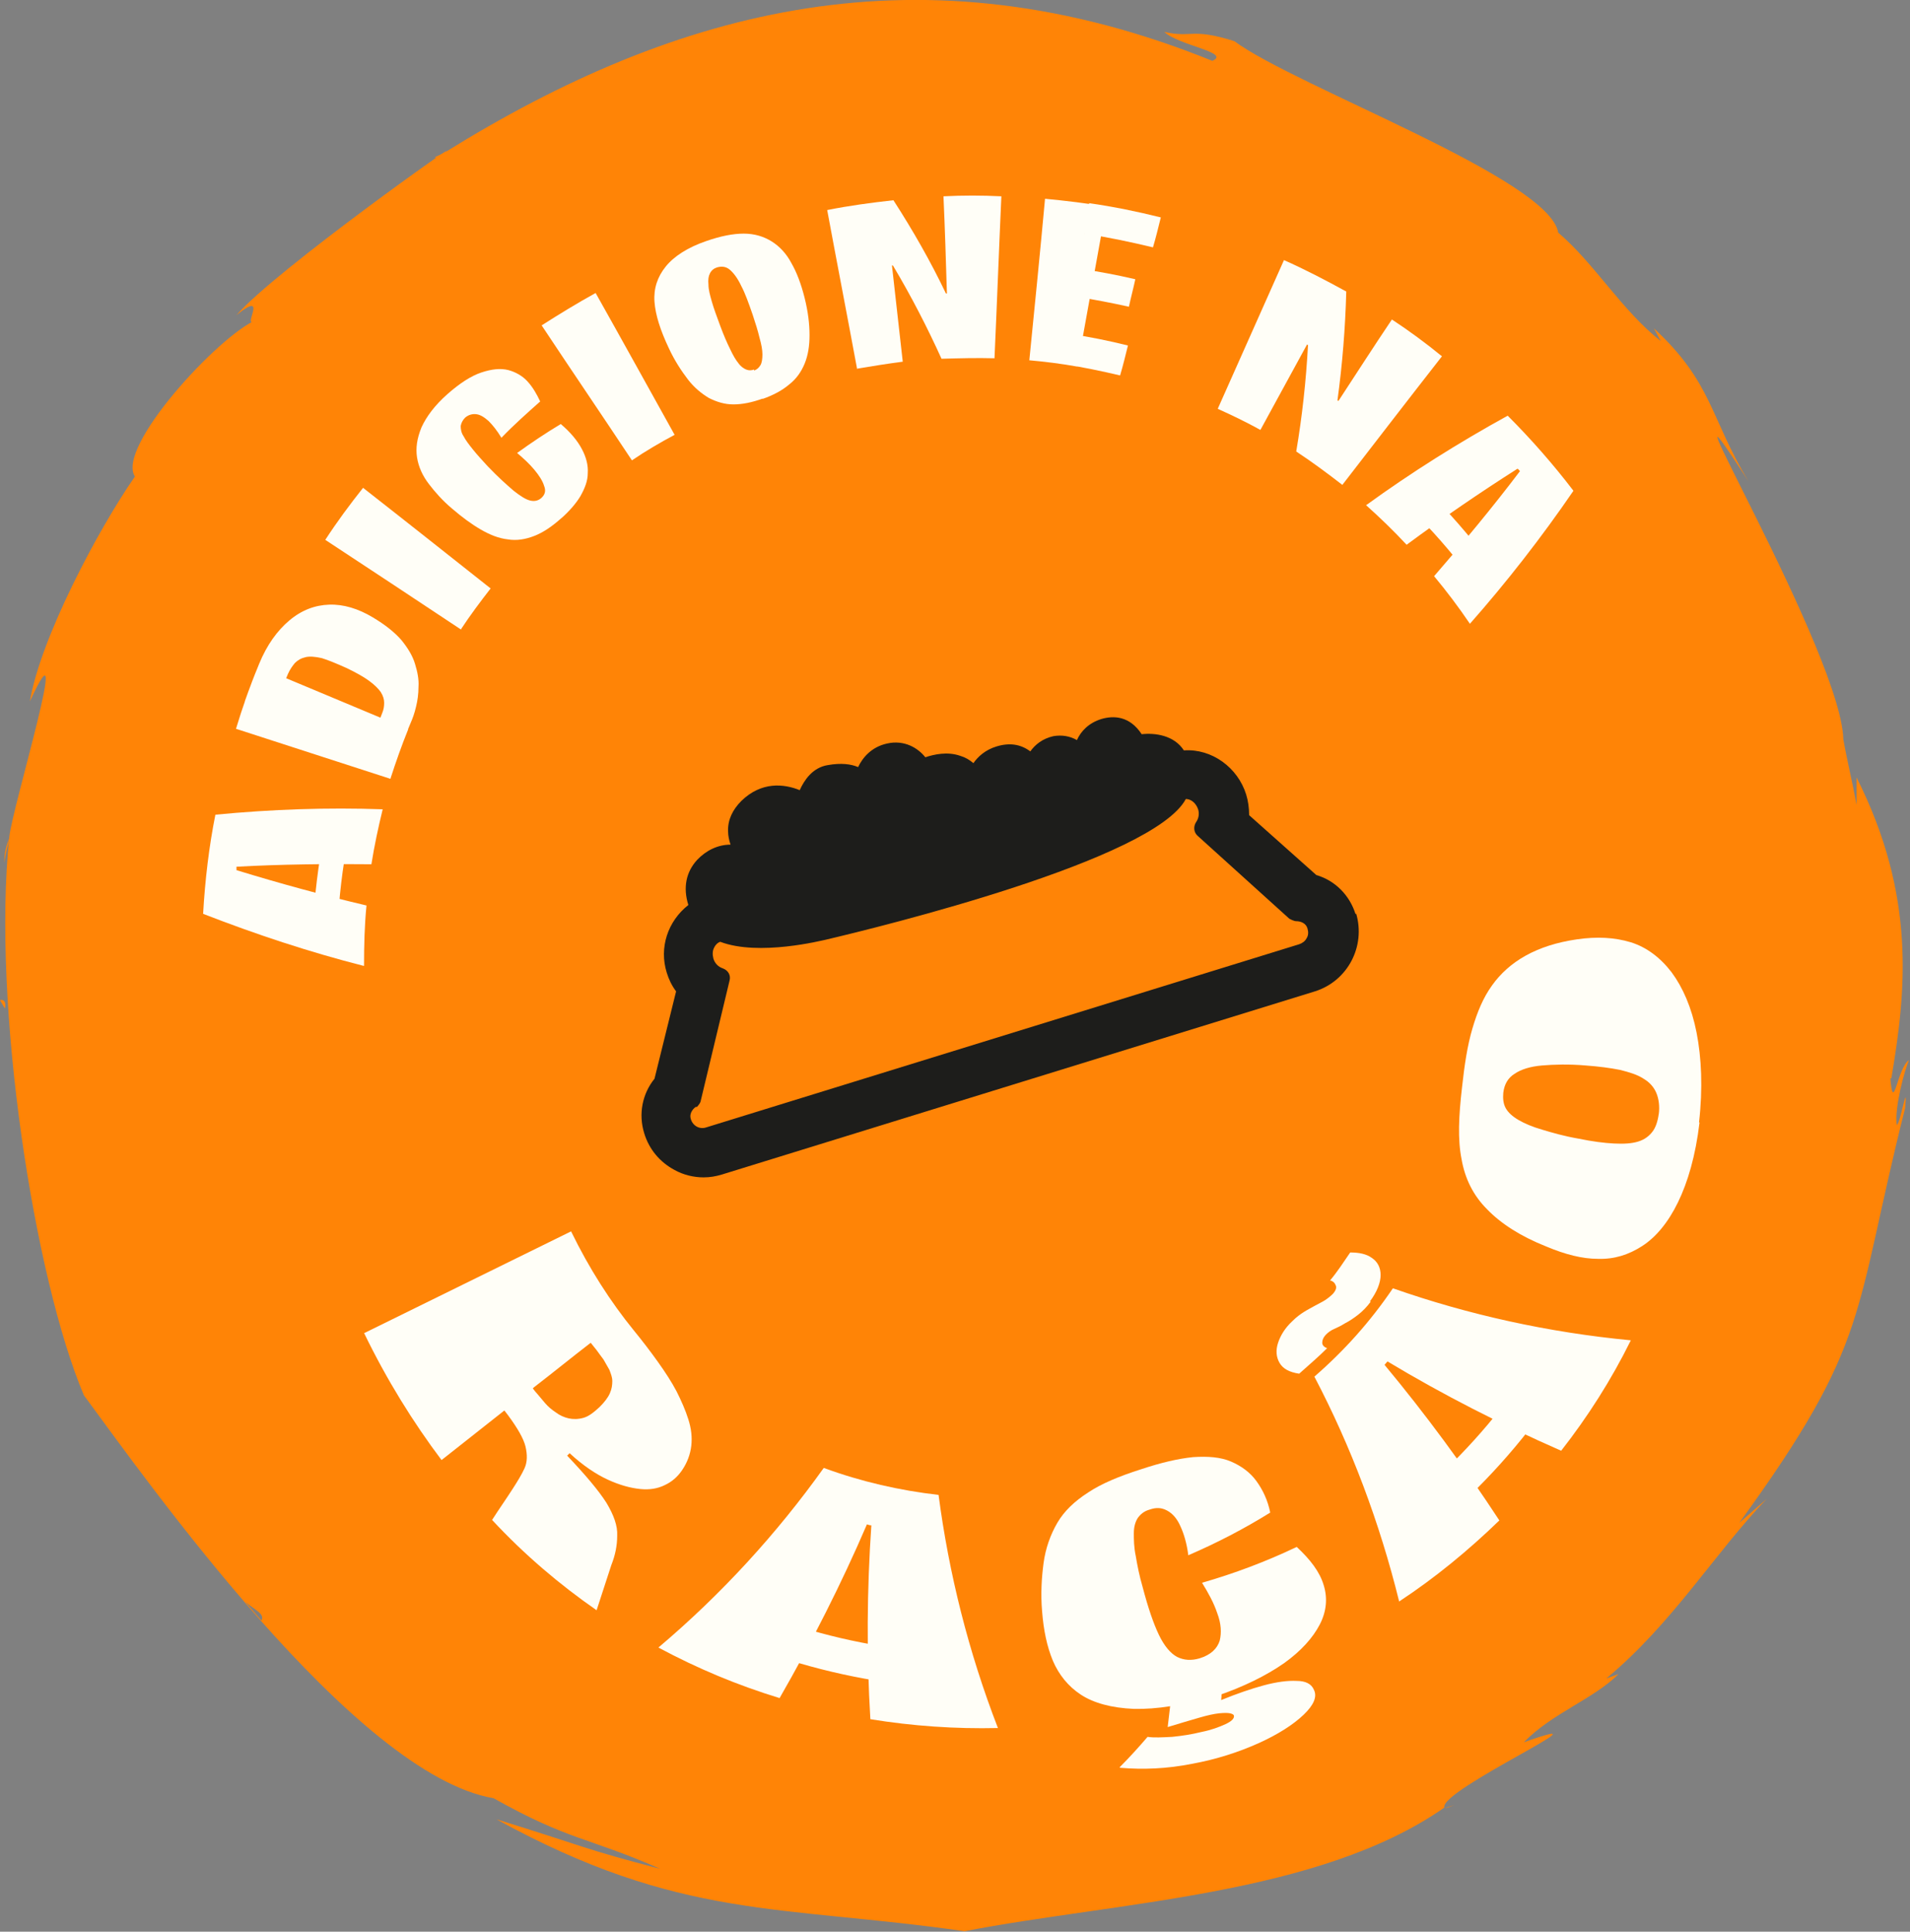
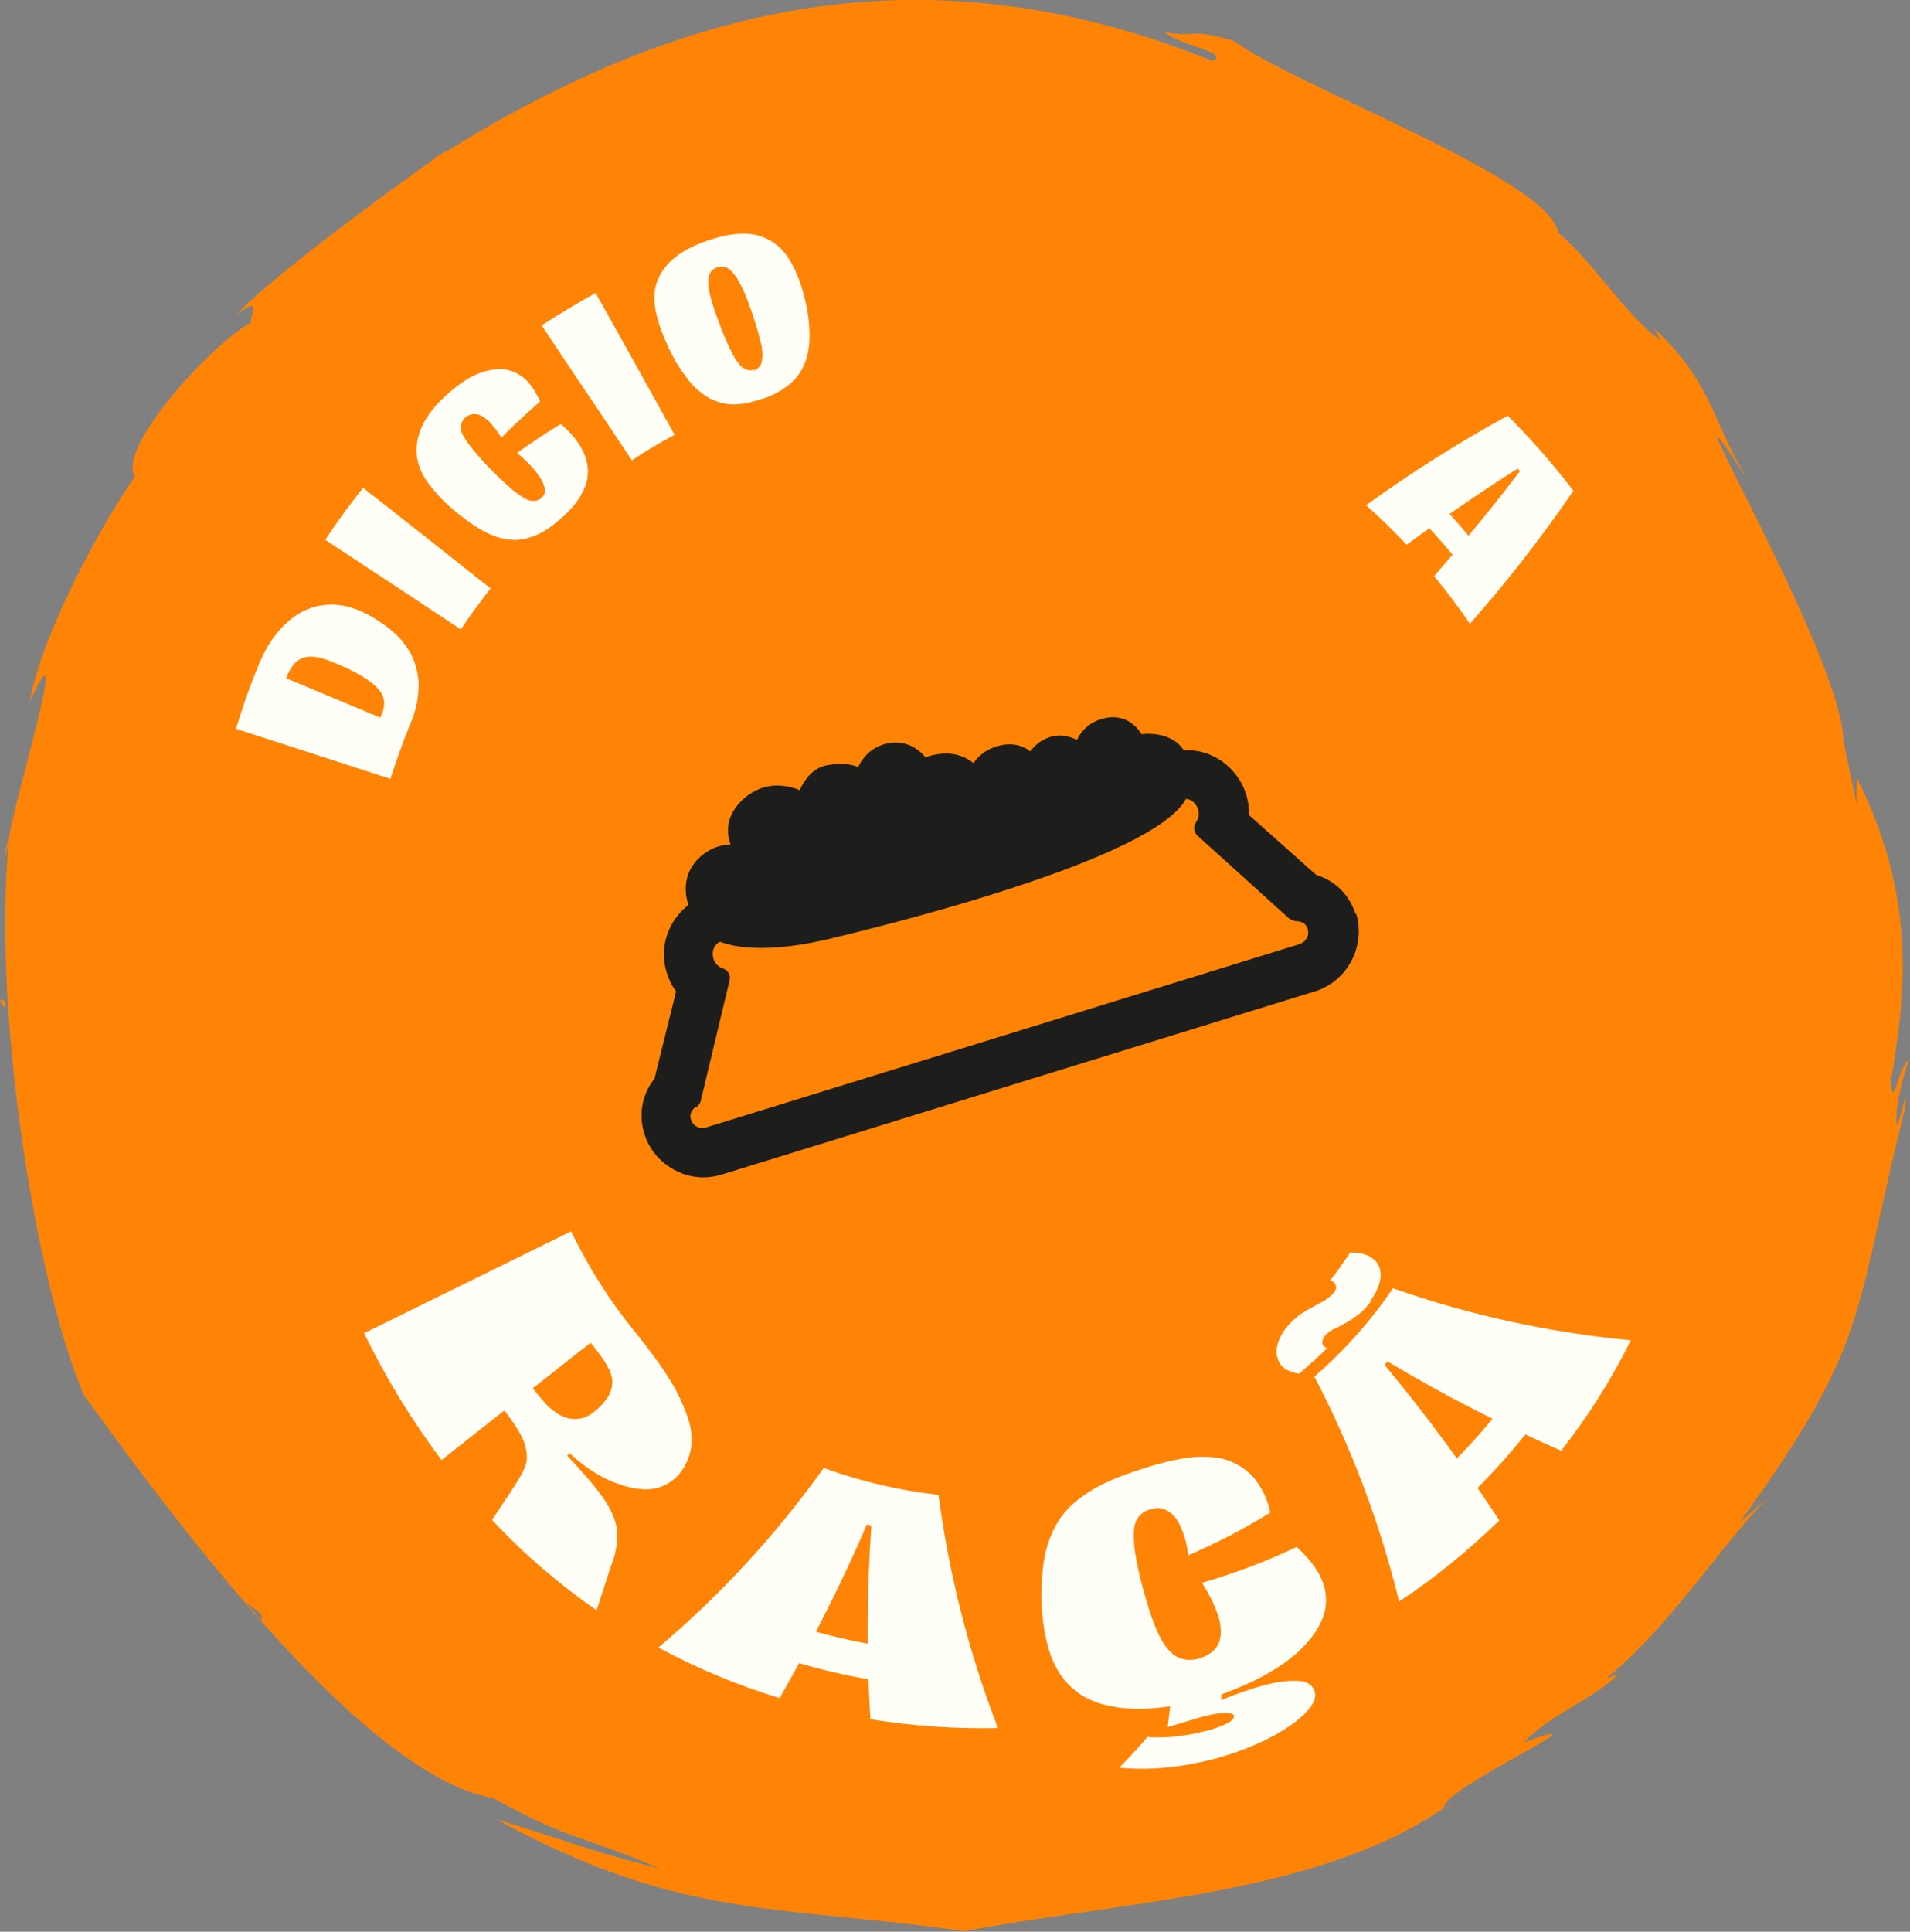
<svg xmlns="http://www.w3.org/2000/svg" id="Camada_2" data-name="Camada 2" viewBox="0 0 38.93 39.36">
  <rect x="0" y="0" width="38.93" height="39.36" fill="#808080" stroke="none" />
  <defs>
    <style>
      .cls-1 {
        fill: #1d1d1b;
      }

      .cls-1, .cls-2, .cls-3 {
        stroke-width: 0px;
      }

      .cls-2 {
        fill: #ff8406;
      }

      .cls-3 {
        fill: #fffef7;
      }
    </style>
  </defs>
  <g id="Design_Images" data-name="Design Images">
    <g>
      <g>
        <path class="cls-2" d="M3.03,29.96l-.12-.04c.15.22.15.15.12.04Z" />
        <path class="cls-2" d="M.1,20.55c.02-.08.01-.2-.1-.17,0,0,.1.17.1.17Z" />
        <path class="cls-2" d="M.2,17.06c-.05.11-.12.29-.11.52.02-.19.07-.35.11-.52Z" />
        <path class="cls-2" d="M29.64,36.78c-.06.02-.13.04-.19.06.04,0,.09-.02.19-.06Z" />
        <path class="cls-2" d="M25.15.83s0,0,.01,0c0,0,0,0-.01,0Z" />
        <path class="cls-2" d="M38.55,21.97c.3-1.77.51-3.71-.71-6.13v.56c-.08-.45-.19-.89-.27-1.34,0,.03,0,.05,0,.08.08-1.66-4.13-8.72-1.93-5.33-.79-1.3-.73-2.01-1.93-3.12l.14.26c-.79-.62-1.35-1.58-2.09-2.21-.18-1.1-5.34-2.97-6.6-3.9-.88-.28-.86-.06-1.43-.19.3.28,1.37.42.98.59C18.8-1.15,13.82.15,9.06,3.11c.51-.4-3.45,2.4-4.24,3.31.7-.56.06.35.4.1-.76.32-2.86,2.59-2.47,3.19-.76,1.09-1.93,3.31-2.14,4.58.9-1.96-.36,2.16-.42,2.76-.36,3.43.51,9,1.52,11.38,1.32,1.79,5.52,7.73,8.35,8.21,1.55.87,1.89.78,3.4,1.44-1.58-.41-1.55-.46-3.34-1.01,3.75,2.06,5.77,1.74,9.54,2.28,3.1-.6,7.22-.73,9.78-2.52-.12-.35,3.62-2.04,1.62-1.33.57-.59,1.42-.88,1.93-1.39l-.25.09c1.35-1.12,2.23-2.58,3.27-3.66l-.56.49c2.7-3.72,2.31-4.2,3.38-8.45.06-.64-.1.34-.17.34-.05-.36.17-1.15.25-1.32-.24.16-.32,1.13-.38.37ZM5.33,33.02l-.33-.38c.2.17.4.24.33.38Z" />
        <path class="cls-2" d="M25.13.82s-.08-.04-.19-.06c.09.02.14.04.19.06Z" />
        <path class="cls-2" d="M25.15.83s-.01,0-.02,0c0,0,.01,0,.02,0Z" />
        <path class="cls-2" d="M8.87,3.2c-.02.06.13-.06.19-.09l-.19.09Z" />
      </g>
      <path class="cls-1" d="M27.63,18.63c-.12-.39-.42-.69-.8-.8l-1.37-1.22c0-.15-.02-.29-.06-.42-.17-.55-.7-.94-1.27-.9-.2-.31-.59-.36-.86-.33-.25-.38-.58-.38-.82-.31-.26.08-.42.25-.5.43-.14-.08-.3-.11-.48-.08-.22.05-.37.17-.47.31-.2-.15-.43-.18-.69-.1-.23.07-.38.21-.47.34-.08-.07-.17-.12-.27-.15-.26-.09-.53-.03-.71.03-.15-.19-.43-.36-.78-.28-.32.07-.5.29-.59.48-.14-.06-.34-.09-.62-.04-.31.05-.48.31-.57.51-.32-.13-.78-.18-1.19.22-.18.18-.28.39-.27.62,0,.09.02.18.05.27,0,0,0,0,0,0-.26,0-.5.12-.68.31-.23.25-.29.57-.18.92-.42.33-.6.87-.44,1.38.04.13.1.26.19.38l-.44,1.78c-.25.31-.33.72-.21,1.11.1.33.32.59.62.75.18.1.39.15.59.15.13,0,.25-.02.38-.06l12.08-3.73c.67-.21,1.04-.92.84-1.59ZM14.2,22.56s.07-.07.08-.12l.59-2.46c.03-.11-.03-.21-.14-.25-.09-.03-.16-.1-.19-.2-.02-.08-.02-.16.02-.23.02-.04.06-.09.12-.11.79.3,2.08-.03,2.14-.04,1.15-.27,6.69-1.63,7.35-2.87.11,0,.21.09.25.21.03.09.01.19-.04.26-.06.09-.05.21.03.28l1.87,1.69s.09.05.14.05c.09,0,.2.04.23.15.02.07.02.14-.02.2-.03.06-.09.1-.15.12l-12.08,3.73c-.14.05-.28-.03-.32-.17-.04-.13.07-.23.11-.25Z" />
      <g>
        <path class="cls-3" d="M7.43,27.16c1.4-.69,2.81-1.38,4.21-2.07.37.76.8,1.43,1.28,2.02.18.22.34.43.49.64.15.21.28.41.38.6.1.2.18.38.24.57.06.19.08.36.06.54-.02.17-.08.34-.19.5-.09.13-.2.23-.35.3-.14.07-.31.1-.5.08-.2-.02-.42-.08-.66-.19-.24-.11-.51-.29-.78-.54-.02.02-.03.03-.05.05.38.4.64.71.8.96.15.25.23.47.22.67,0,.2-.04.4-.12.6-.1.31-.2.61-.3.92-.75-.52-1.47-1.13-2.13-1.84.14-.22.29-.43.43-.65.09-.14.17-.27.23-.4.06-.13.06-.28.02-.45-.04-.16-.16-.37-.36-.64-.02-.03-.05-.06-.07-.09-.43.34-.85.67-1.28,1.01-.58-.77-1.12-1.64-1.58-2.59ZM10.86,28.29s.06.08.09.11c.05.06.1.12.16.19.06.07.13.13.22.19.08.06.17.1.26.12.09.02.19.02.3-.01.11-.03.21-.11.33-.22.1-.1.17-.19.21-.28.04-.09.05-.17.05-.25,0-.08-.03-.15-.06-.23-.04-.07-.08-.14-.12-.21-.05-.07-.1-.13-.14-.19-.04-.05-.08-.1-.12-.15-.39.3-.77.61-1.16.91Z" />
        <path class="cls-3" d="M13.42,33.57c1.29-1.09,2.42-2.33,3.37-3.66.76.28,1.55.46,2.34.55.21,1.6.61,3.2,1.21,4.75-.87.02-1.74-.04-2.6-.18-.08-1.32-.07-2.64.02-3.95-.03,0-.06-.01-.09-.02-.52,1.21-1.12,2.39-1.78,3.54-.85-.26-1.67-.6-2.47-1.03ZM15.23,33.54c.09-.22.18-.44.27-.67,1.07.42,2.18.67,3.3.78-.03.24-.06.47-.08.71-1.18-.12-2.36-.39-3.48-.83Z" />
        <path class="cls-3" d="M24.78,34.54c-.65.21-1.21.29-1.67.28-.46-.02-.82-.12-1.08-.29-.26-.17-.45-.41-.57-.69-.12-.29-.19-.62-.22-1.01-.03-.35-.01-.68.03-.98.04-.3.14-.58.28-.82.14-.24.35-.44.63-.62.27-.18.63-.33,1.07-.47.42-.14.77-.22,1.07-.25.3-.02.56,0,.77.09.21.09.39.22.52.4.13.18.23.39.28.64-.53.33-1.09.62-1.67.87-.03-.24-.09-.44-.16-.59-.07-.16-.16-.26-.27-.32-.11-.06-.22-.07-.36-.02-.11.03-.18.09-.24.17-.05.08-.08.18-.08.31,0,.13,0,.28.04.47.03.18.07.39.14.63.11.42.22.74.33.97.11.23.24.38.37.45.14.07.29.08.46.03.23-.07.36-.2.41-.36.04-.16.03-.35-.05-.56-.07-.21-.18-.41-.31-.62.66-.19,1.3-.43,1.93-.73.28.26.47.51.55.78.08.26.06.53-.08.8-.14.27-.38.54-.73.79-.36.25-.82.48-1.38.67ZM22.82,36.01c.2-.2.39-.41.57-.62.13.02.3.01.5,0,.2-.02.4-.05.6-.1.2-.04.36-.1.49-.16.13-.06.18-.12.17-.17,0-.02-.03-.04-.08-.05-.05-.01-.12-.01-.22,0-.1.01-.24.04-.41.09-.17.05-.38.11-.64.19.02-.17.04-.34.06-.51.35-.09.7-.2,1.04-.31,0,.09,0,.18-.01.27.32-.13.61-.23.87-.3.26-.07.49-.1.67-.09.18,0,.3.06.35.18.07.14,0,.31-.21.51-.21.2-.52.4-.92.58-.4.18-.86.33-1.36.42-.5.1-.99.12-1.46.08Z" />
        <path class="cls-3" d="M28.52,32.64c-.4-1.62-.98-3.16-1.73-4.59.6-.52,1.14-1.12,1.6-1.8,1.54.54,3.17.9,4.85,1.06-.4.81-.88,1.56-1.42,2.25-1.23-.54-2.41-1.14-3.54-1.82-.02.02-.04.05-.06.07.84,1.01,1.62,2.07,2.34,3.17-.63.61-1.31,1.17-2.04,1.65ZM27.94,26.52c-.08.11-.17.2-.26.27-.09.07-.18.13-.26.17-.08.05-.16.09-.23.12-.07.03-.12.07-.16.11-.06.06-.08.12-.08.17,0,.05.04.09.1.11-.18.18-.38.35-.57.52-.2-.03-.33-.1-.4-.22-.07-.12-.08-.26-.03-.41.05-.15.14-.3.29-.44.08-.08.16-.14.24-.19.08-.05.16-.09.23-.13.07-.04.14-.07.2-.11.06-.04.11-.08.16-.13.06-.07.08-.13.05-.18-.02-.05-.06-.08-.11-.09.15-.18.28-.38.41-.57.18,0,.33.03.44.11.12.08.18.2.18.35,0,.15-.07.34-.22.54ZM29.3,31.06c-.16-.18-.32-.36-.47-.54.86-.73,1.63-1.57,2.27-2.52.2.13.4.26.6.4-.68,1-1.48,1.89-2.39,2.66Z" />
-         <path class="cls-3" d="M34.64,22.87c-.08.68-.24,1.22-.44,1.63-.2.41-.45.71-.73.89-.28.18-.57.27-.9.26-.32,0-.67-.09-1.05-.25-.53-.21-.93-.47-1.21-.76-.28-.28-.45-.62-.52-1.02-.08-.4-.06-.87.01-1.47.05-.46.11-.85.21-1.19.1-.34.22-.63.4-.88.17-.24.4-.45.69-.61.29-.16.63-.27,1.04-.33.41-.06.77-.04,1.1.06.32.1.6.31.83.61.23.31.41.72.51,1.23.1.51.13,1.13.05,1.83ZM33.81,22.7c.02-.16,0-.31-.05-.43-.05-.12-.14-.22-.26-.29-.12-.08-.28-.13-.48-.18-.2-.04-.43-.07-.7-.09-.35-.03-.65-.02-.89,0-.24.02-.43.08-.56.17-.13.08-.21.21-.23.39-.01.11,0,.22.05.31.05.09.14.17.26.24.12.07.28.14.49.2.2.06.44.13.73.18.29.06.53.09.73.1.2.01.36,0,.49-.04.13-.04.22-.11.29-.2.07-.09.11-.22.13-.37Z" />
      </g>
      <g>
-         <path class="cls-3" d="M7.41,19.68c-1.1-.28-2.19-.64-3.27-1.06.04-.7.12-1.37.25-2.02,1.14-.11,2.28-.15,3.41-.11-.09.37-.17.74-.23,1.12-.91-.01-1.83,0-2.75.05,0,.02,0,.05,0,.07.88.27,1.76.51,2.65.72-.04.4-.05.81-.05,1.23ZM6.88,18.89c-.17-.01-.33-.02-.5-.03.03-.63.11-1.24.22-1.84.16.03.33.07.49.1-.11.57-.18,1.16-.21,1.77Z" />
        <path class="cls-3" d="M7.96,15.87c-1.05-.34-2.1-.68-3.15-1.02.13-.43.28-.86.45-1.27,1.02.43,2.04.85,3.06,1.28-.13.32-.25.66-.36,1ZM8.11,15.43c-.19-.07-.39-.14-.58-.21.08-.23.17-.46.26-.69.03-.07.04-.14.04-.21,0-.07-.02-.14-.07-.22-.05-.07-.13-.15-.24-.23-.11-.08-.27-.17-.46-.26-.2-.09-.37-.16-.5-.2-.13-.03-.25-.04-.33-.02-.09.02-.16.06-.22.12-.05.06-.1.13-.14.22-.11.25-.2.51-.3.77-.19-.07-.39-.14-.58-.21.09-.26.19-.51.29-.76.16-.39.37-.68.62-.89.25-.21.52-.31.81-.32.29-.01.59.08.89.26.25.15.44.3.58.46.13.16.23.32.28.49.05.16.08.32.07.46,0,.15-.02.29-.05.41-.03.13-.07.24-.11.33-.1.23-.18.46-.27.69Z" />
        <path class="cls-3" d="M9.4,12.83c-.92-.61-1.84-1.22-2.77-1.83.24-.37.5-.72.77-1.06.87.68,1.74,1.37,2.6,2.05-.21.27-.42.55-.61.84Z" />
        <path class="cls-3" d="M11.45,10.55c-.2.18-.38.3-.56.37-.18.07-.36.1-.54.07-.18-.02-.36-.09-.55-.2-.19-.11-.38-.25-.59-.43-.19-.16-.34-.33-.47-.5-.13-.17-.21-.35-.24-.54-.03-.19,0-.39.09-.61.1-.22.27-.45.53-.68.25-.22.48-.37.69-.44.21-.07.39-.09.55-.05.15.04.29.12.39.23.11.12.19.26.26.41-.27.24-.54.48-.79.74-.09-.15-.18-.26-.26-.34-.09-.08-.17-.13-.25-.14-.08-.01-.16.01-.23.07-.05.05-.08.11-.09.17,0,.06.01.14.06.21.04.08.11.17.19.27.08.1.18.21.3.34.21.22.39.38.53.5.14.11.25.18.34.2.09.02.16,0,.22-.05.08-.07.1-.15.06-.25-.03-.1-.1-.21-.2-.33-.1-.12-.22-.23-.35-.34.29-.21.59-.41.89-.59.2.17.34.34.43.51.09.17.13.33.12.49,0,.16-.06.31-.15.47-.09.15-.23.31-.4.46Z" />
        <path class="cls-3" d="M12.88,9.38c-.61-.92-1.23-1.83-1.84-2.75.36-.23.72-.45,1.1-.66.54.96,1.07,1.92,1.61,2.89-.3.16-.59.33-.87.52Z" />
        <path class="cls-3" d="M15.55,8.12c-.22.08-.42.12-.6.12-.18,0-.34-.05-.5-.13-.15-.09-.3-.21-.43-.38-.13-.17-.27-.38-.39-.64-.17-.36-.27-.67-.29-.94-.02-.27.06-.51.23-.72.17-.21.45-.39.83-.52.29-.1.54-.15.76-.15.22,0,.41.06.57.16.16.1.3.25.4.44.11.19.2.43.27.71.07.28.1.53.1.76,0,.22-.03.41-.1.58-.07.17-.17.31-.31.42-.14.12-.32.22-.55.3ZM15.37,7.55c.06-.02.1-.06.13-.11.03-.05.04-.13.04-.22,0-.09-.02-.2-.06-.34-.03-.13-.08-.29-.14-.47-.08-.23-.15-.43-.23-.58-.07-.15-.15-.26-.23-.33-.08-.07-.17-.08-.27-.05-.06.02-.11.06-.14.12-.03.06-.04.13-.03.23,0,.1.03.21.07.35.04.14.1.3.17.49.07.19.14.35.2.47.06.13.12.23.17.29.05.07.11.11.16.13.05.02.1.02.16,0Z" />
-         <path class="cls-3" d="M17.47,7.52c-.2-1.08-.41-2.16-.61-3.24.45-.09.9-.15,1.35-.2.4.62.76,1.25,1.07,1.9,0,0,.01,0,.02,0-.02-.66-.04-1.32-.07-1.98.39-.02.78-.02,1.18,0-.05,1.1-.09,2.2-.14,3.3-.36-.01-.72,0-1.08.01-.29-.64-.62-1.28-.99-1.9,0,0-.01,0-.02,0,.07.65.15,1.31.22,1.96-.31.04-.62.09-.92.14Z" />
-         <path class="cls-3" d="M20.98,7.34c.11-1.1.22-2.2.32-3.29.42.04.84.09,1.25.16-.2,1.09-.39,2.17-.59,3.26-.33-.06-.66-.1-.99-.13ZM22.1,4.77c.03-.21.07-.42.1-.63.49.07.98.17,1.46.29-.05.2-.1.41-.16.61-.46-.11-.93-.21-1.4-.28ZM21.9,6.04c.03-.19.06-.38.09-.57.38.06.77.13,1.15.22-.04.19-.09.37-.13.56-.36-.08-.73-.15-1.1-.21ZM21.68,7.42c.03-.21.07-.42.1-.62.41.06.81.14,1.21.24-.05.2-.1.41-.16.61-.38-.09-.77-.17-1.15-.23Z" />
-         <path class="cls-3" d="M24.82,8.33c.45-1.01.9-2.02,1.35-3.03.43.19.85.41,1.27.64-.02.75-.08,1.49-.18,2.22,0,0,.01,0,.02.01.36-.55.72-1.11,1.09-1.66.35.23.69.48,1.02.75-.68.87-1.35,1.74-2.03,2.62-.31-.24-.62-.47-.94-.68.12-.71.2-1.43.24-2.17,0,0-.01,0-.02-.01-.32.58-.63,1.16-.95,1.74-.29-.16-.58-.3-.87-.43Z" />
        <path class="cls-3" d="M27.85,10.29c.91-.66,1.88-1.27,2.88-1.82.47.47.92.98,1.34,1.53-.65.95-1.36,1.86-2.11,2.71-.23-.34-.48-.67-.73-.97.6-.69,1.19-1.4,1.75-2.14-.02-.02-.03-.04-.05-.05-.77.49-1.53,1.01-2.26,1.55-.27-.29-.54-.55-.83-.81ZM28.76,10.38c.12-.12.23-.24.35-.36.43.42.83.89,1.22,1.39-.13.1-.26.21-.39.31-.37-.48-.76-.93-1.17-1.33Z" />
      </g>
    </g>
  </g>
</svg>